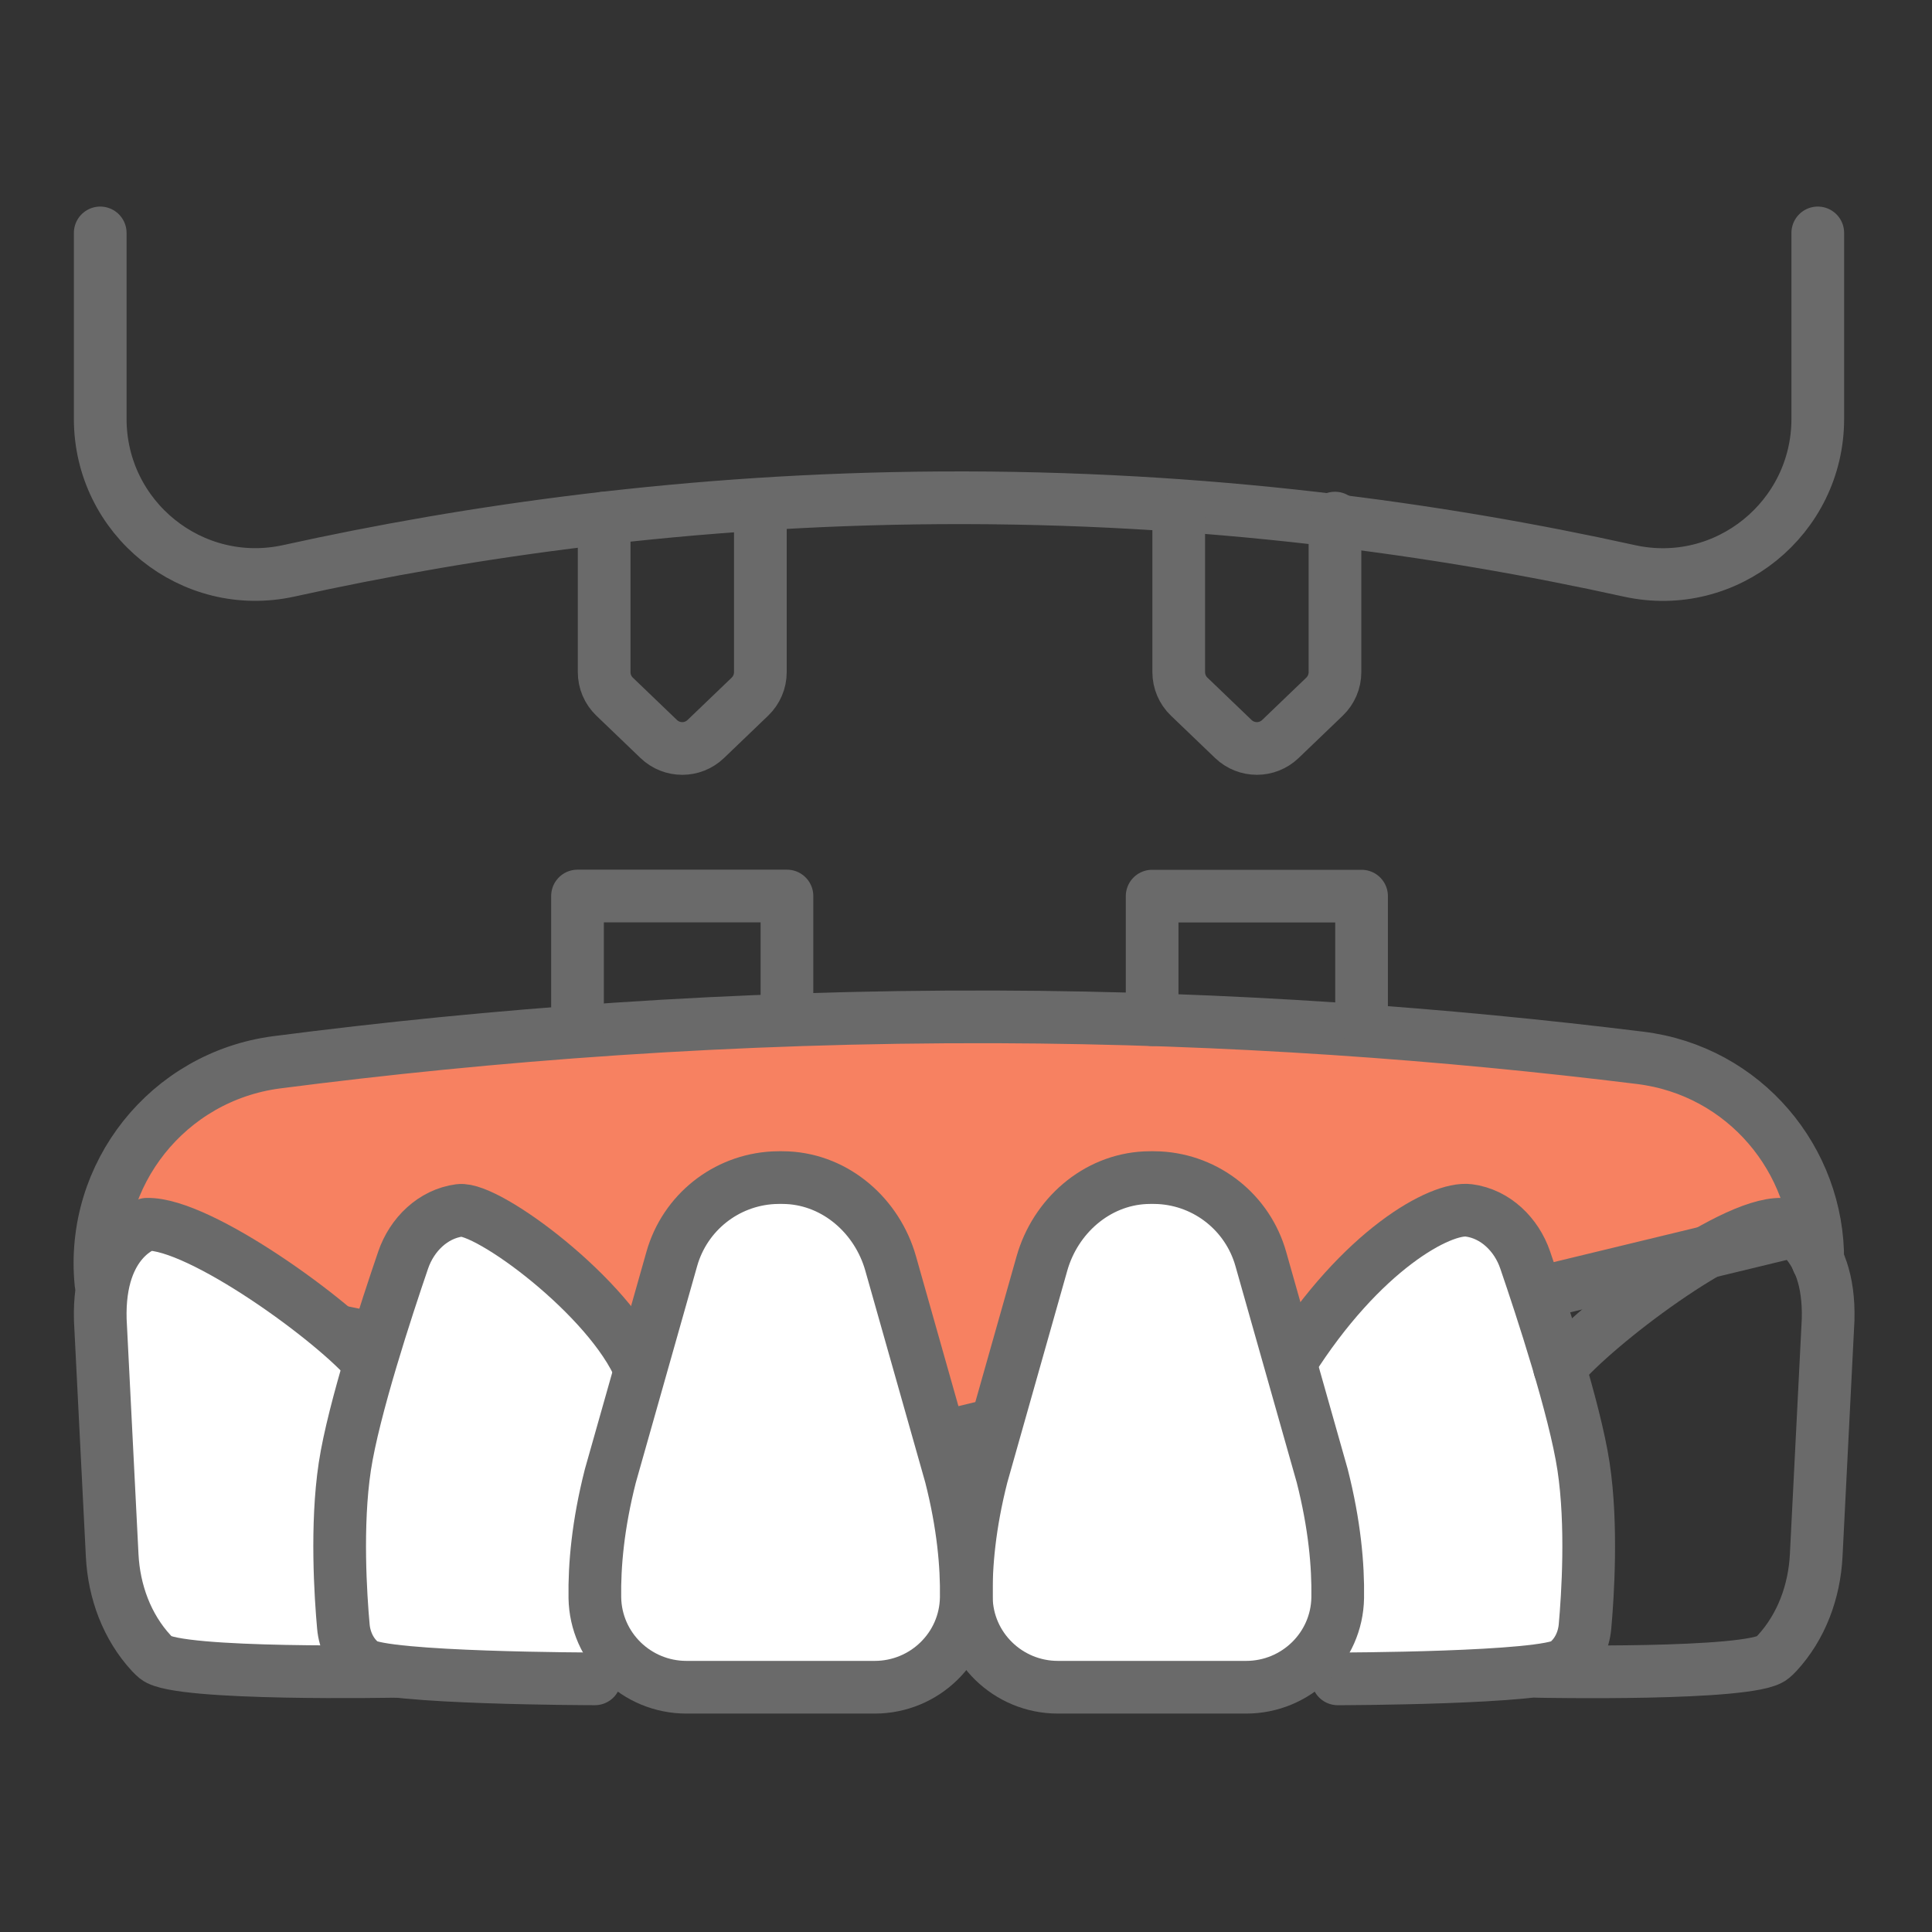
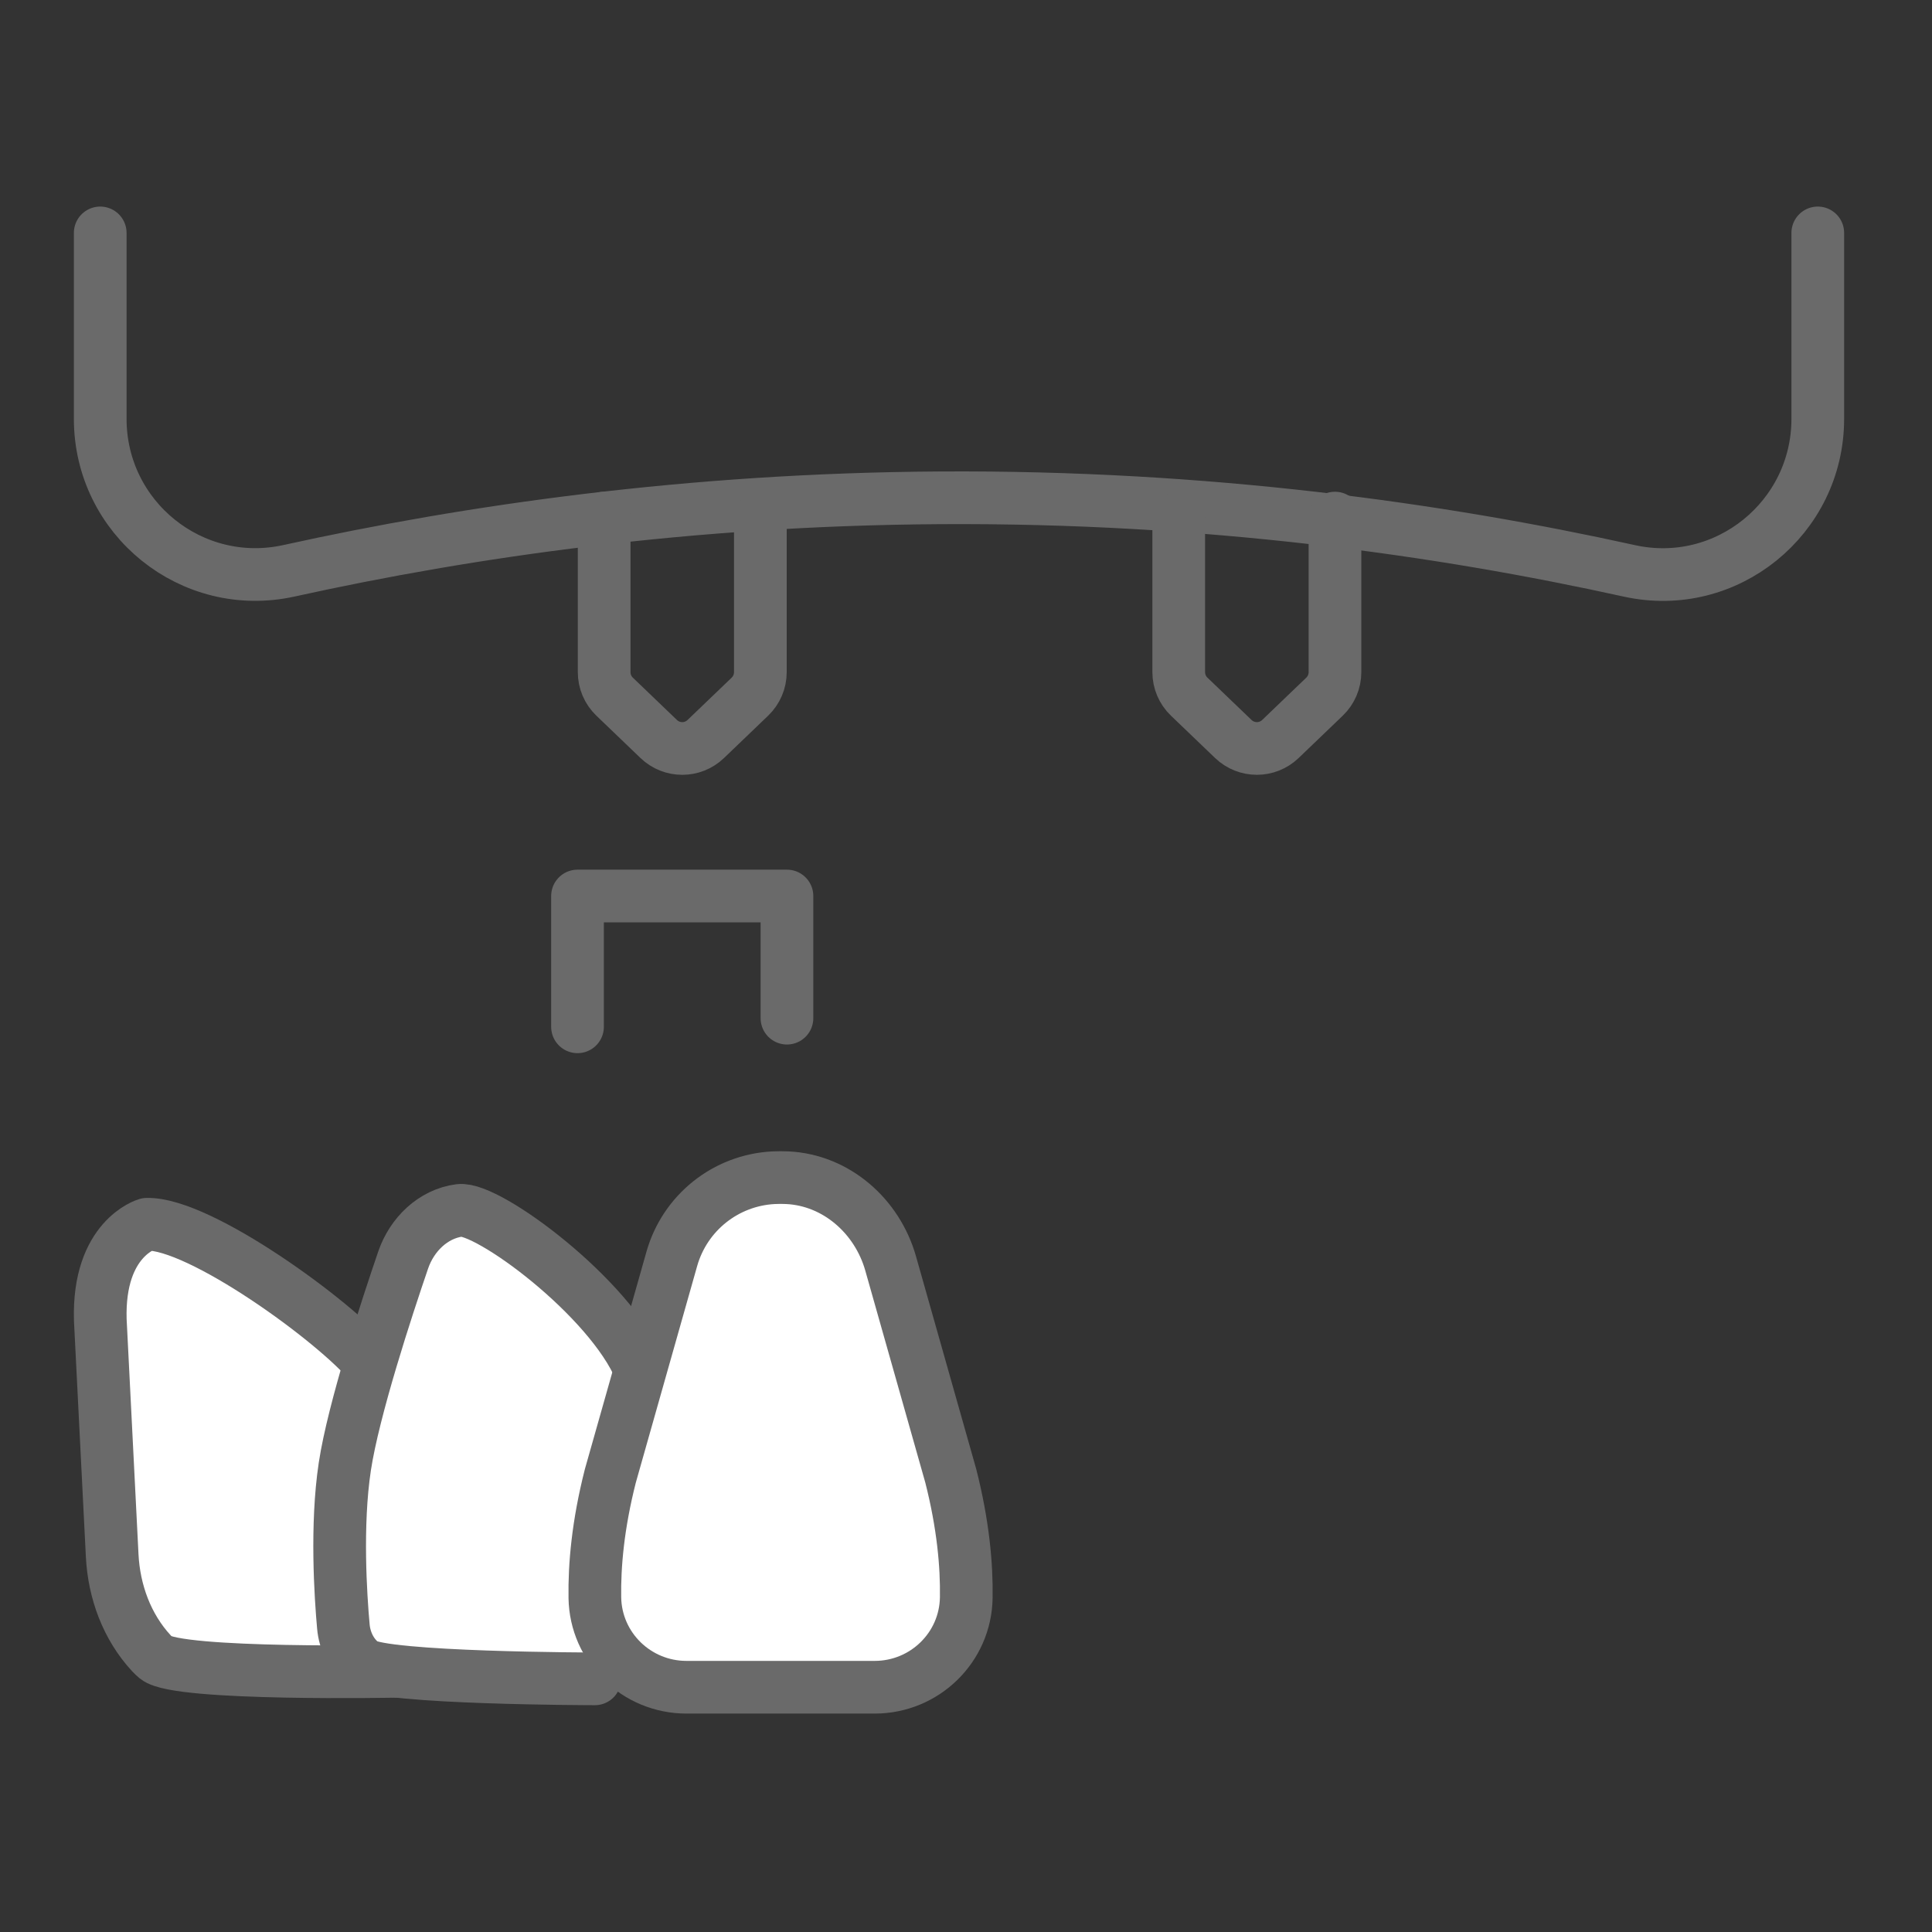
<svg xmlns="http://www.w3.org/2000/svg" version="1.1" id="Vrstva_1" x="0px" y="0px" width="110px" height="110px" viewBox="0 0 110 110" enable-background="new 0 0 110 110" xml:space="preserve">
  <rect x="0" y="0" width="110" height="110" fill="#333333" stroke="none" />
  <g id="XMLID_835_">
    <g id="XMLID_212_">
-       <path id="XMLID_204_" fill="#F78161" stroke="#6A6A6A" stroke-width="3" stroke-linecap="round" stroke-linejoin="round" stroke-miterlimit="10" d="    M101.674,70.206L51.445,82.359l-45.7-9.317c-0.603-6.19,3.826-11.748,10.001-12.558c12.146-1.571,25.879-2.636,40.961-2.588    c13.353,0.047,25.64,0.969,36.675,2.333c5.953,0.732,10.16,5.828,10.112,11.544v0.015" />
      <path id="XMLID_193_" fill="#FFFFFF" stroke="#6A6A6A" stroke-width="3" stroke-linecap="round" stroke-linejoin="round" stroke-miterlimit="10" d="    M21.067,77.634c-1.973-2.389-9.693-8.008-12.704-7.929c0,0-2.786,0.797-2.653,5.438l0.677,13.417    c0.103,2.054,0.837,4.061,2.233,5.571c0.08,0.087,0.173,0.173,0.275,0.259c1.221,1.016,13.76,0.766,13.76,0.766" />
      <path id="XMLID_196_" fill="#FFFFFF" stroke="#6A6A6A" stroke-width="3" stroke-linecap="round" stroke-linejoin="round" stroke-miterlimit="10" d="    M36.458,78.001c-1.725-4.14-8.705-9.295-10.296-9.086c-1.511,0.198-2.709,1.376-3.205,2.819    c-0.931,2.721-2.828,8.498-3.324,11.763c-0.506,3.346-0.238,7.388-0.083,9.106c0.074,0.834,0.455,1.619,1.121,2.121    c1.124,0.847,13.196,0.863,13.196,0.863" />
-       <path id="XMLID_199_" fill="#FFFFFF" stroke="#6A6A6A" stroke-width="3" stroke-linecap="round" stroke-linejoin="round" stroke-miterlimit="10" d="    M73.459,77.583c4.063-6.44,8.582-8.877,10.173-8.668c1.512,0.198,2.711,1.376,3.204,2.819c0.932,2.721,2.83,8.498,3.324,11.763    c0.506,3.346,0.238,7.388,0.084,9.106c-0.074,0.834-0.455,1.619-1.122,2.121C88,95.571,76.167,95.588,76.167,95.588" />
-       <path id="XMLID_198_" fill="none" stroke="#6A6A6A" stroke-width="3" stroke-linecap="round" stroke-linejoin="round" stroke-miterlimit="10" d="    M88.799,77.883c1.974-2.389,9.62-8.257,12.633-8.178c0,0,2.784,0.797,2.653,5.438l-0.678,13.417    c-0.104,2.054-0.837,4.061-2.233,5.571c-0.078,0.087-0.173,0.173-0.275,0.259c-1.221,1.016-13.298,0.772-13.298,0.772" />
-       <path id="XMLID_202_" fill="#FFFFFF" stroke="#6A6A6A" stroke-width="3" stroke-linecap="round" stroke-linejoin="round" stroke-miterlimit="10" d="    M65.206,67.054c-2.79,0.134-5.119,2.192-5.882,4.881l-3.423,12.094c-0.707,2.775-0.911,5.1-0.881,6.938    c0.045,2.836,2.377,5.097,5.213,5.097h10.718c2.836,0,5.167-2.261,5.213-5.097c0.03-1.839-0.176-4.163-0.881-6.938l-3.499-12.354    c-0.742-2.62-3.066-4.477-5.784-4.62l0,0C65.729,67.041,65.464,67.042,65.206,67.054z" />
      <path id="XMLID_197_" fill="none" stroke="#6A6A6A" stroke-width="3" stroke-linecap="round" stroke-linejoin="round" stroke-miterlimit="10" d="    M38.844,58.358" />
      <polyline id="XMLID_201_" fill="none" stroke="#6A6A6A" stroke-width="3" stroke-linecap="round" stroke-linejoin="round" stroke-miterlimit="10" points="    32.881,58.462 32.881,51.015 44.806,51.015 44.806,57.97   " />
-       <polyline id="XMLID_209_" fill="none" stroke="#6A6A6A" stroke-width="3" stroke-linecap="round" stroke-linejoin="round" stroke-miterlimit="10" points="    65.598,58.056 65.598,51.022 77.522,51.022 77.522,57.976   " />
      <path id="XMLID_192_" fill="#FFFFFF" stroke="#6A6A6A" stroke-width="3" stroke-linecap="round" stroke-linejoin="round" stroke-miterlimit="10" d="    M44.827,67.054c2.791,0.134,5.121,2.192,5.882,4.881l3.424,12.094c0.706,2.775,0.912,5.1,0.882,6.938    c-0.045,2.836-2.376,5.097-5.213,5.097H39.083c-2.837,0-5.167-2.261-5.214-5.097c-0.03-1.839,0.175-4.163,0.882-6.938    l3.499-12.354c0.742-2.62,3.066-4.477,5.784-4.62l0,0C44.306,67.041,44.57,67.042,44.827,67.054z" />
    </g>
    <path id="XMLID_194_" fill="none" stroke="#6A6A6A" stroke-width="3" stroke-linecap="round" stroke-linejoin="round" stroke-miterlimit="10" d="   M5.706,13.261v10.583v0.001c0,5.658,5.219,9.872,10.745,8.654c10.278-2.267,22.805-4.07,37.081-4.156   c15.2-0.092,28.479,1.786,39.237,4.16c5.517,1.217,10.728-3.009,10.728-8.659l0,0V13.261" />
    <path id="XMLID_213_" fill="none" stroke="#6A6A6A" stroke-width="3" stroke-linecap="round" stroke-linejoin="round" stroke-miterlimit="10" d="   M43.292,29.498v8.771c0,0.527-0.215,1.031-0.595,1.396l-2.514,2.412c-0.748,0.718-1.929,0.718-2.677,0l-2.513-2.412   c-0.381-0.365-0.595-0.869-0.595-1.396v-8.771" />
    <path id="XMLID_206_" fill="none" stroke="#6A6A6A" stroke-width="3" stroke-linecap="round" stroke-linejoin="round" stroke-miterlimit="10" d="   M76.008,29.498v8.771c0,0.527-0.215,1.031-0.595,1.396L72.9,42.076c-0.749,0.718-1.93,0.718-2.679,0l-2.514-2.412   c-0.381-0.365-0.595-0.869-0.595-1.396v-8.771" />
  </g>
</svg>